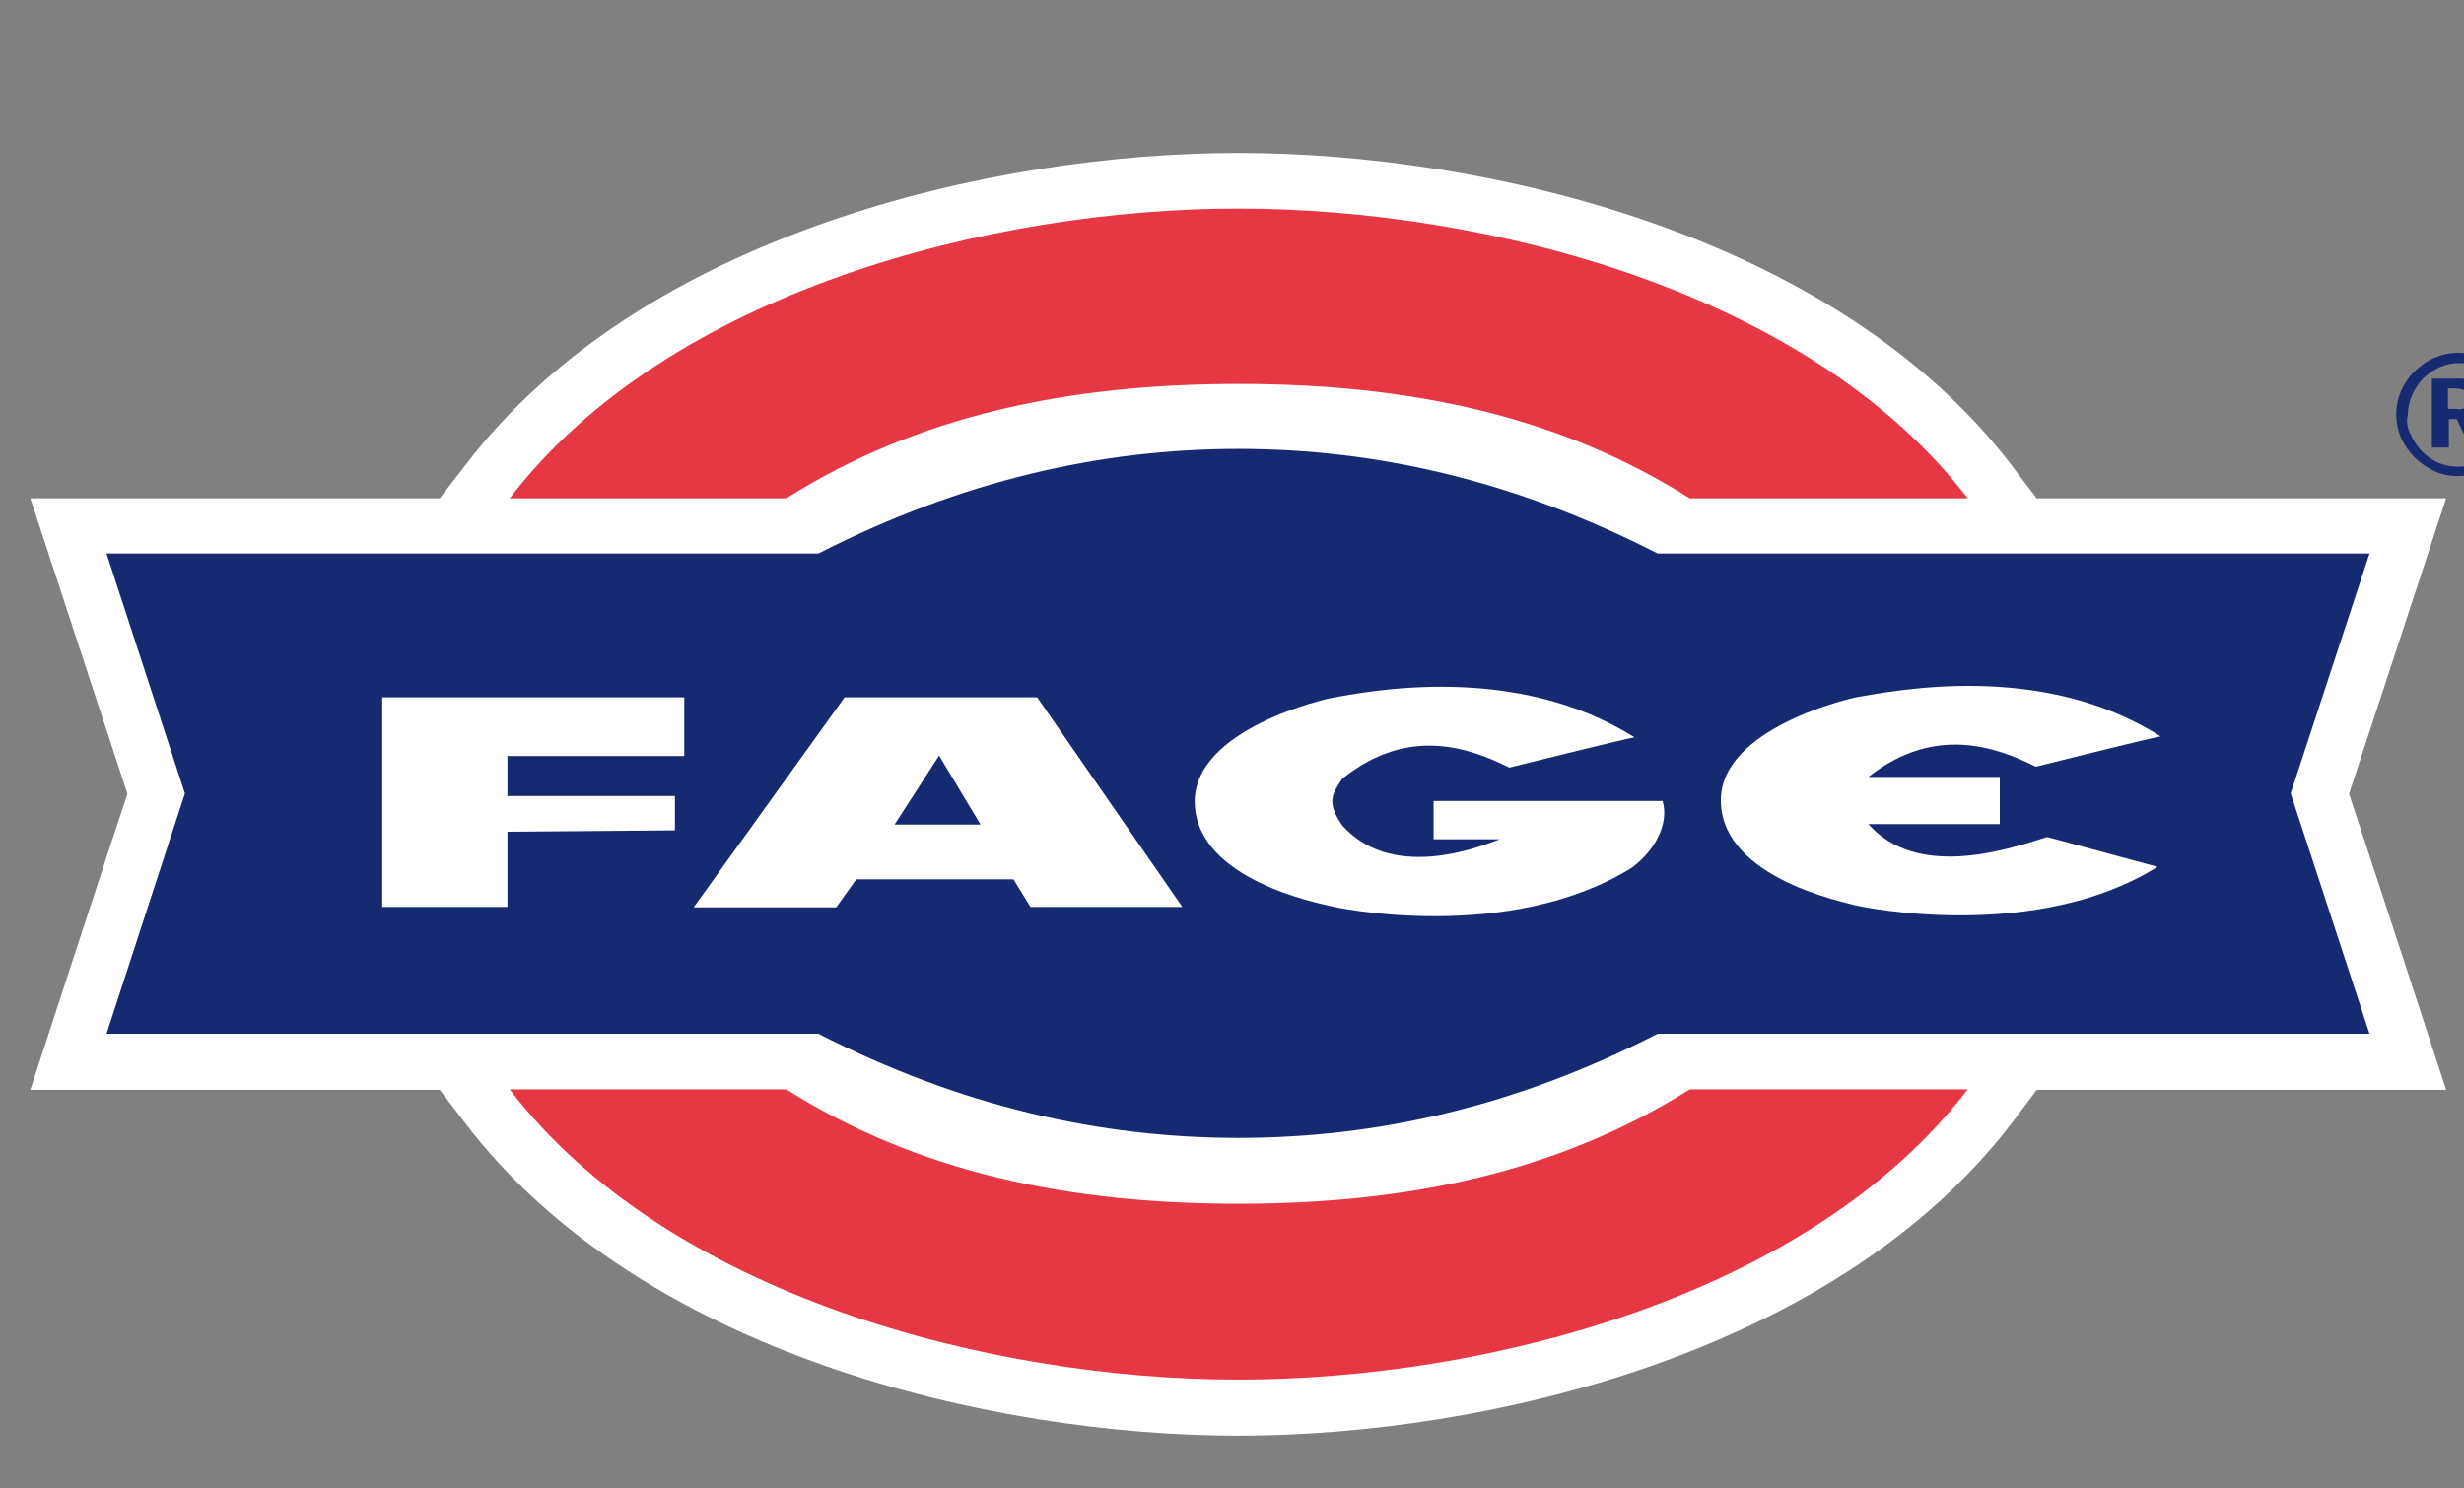
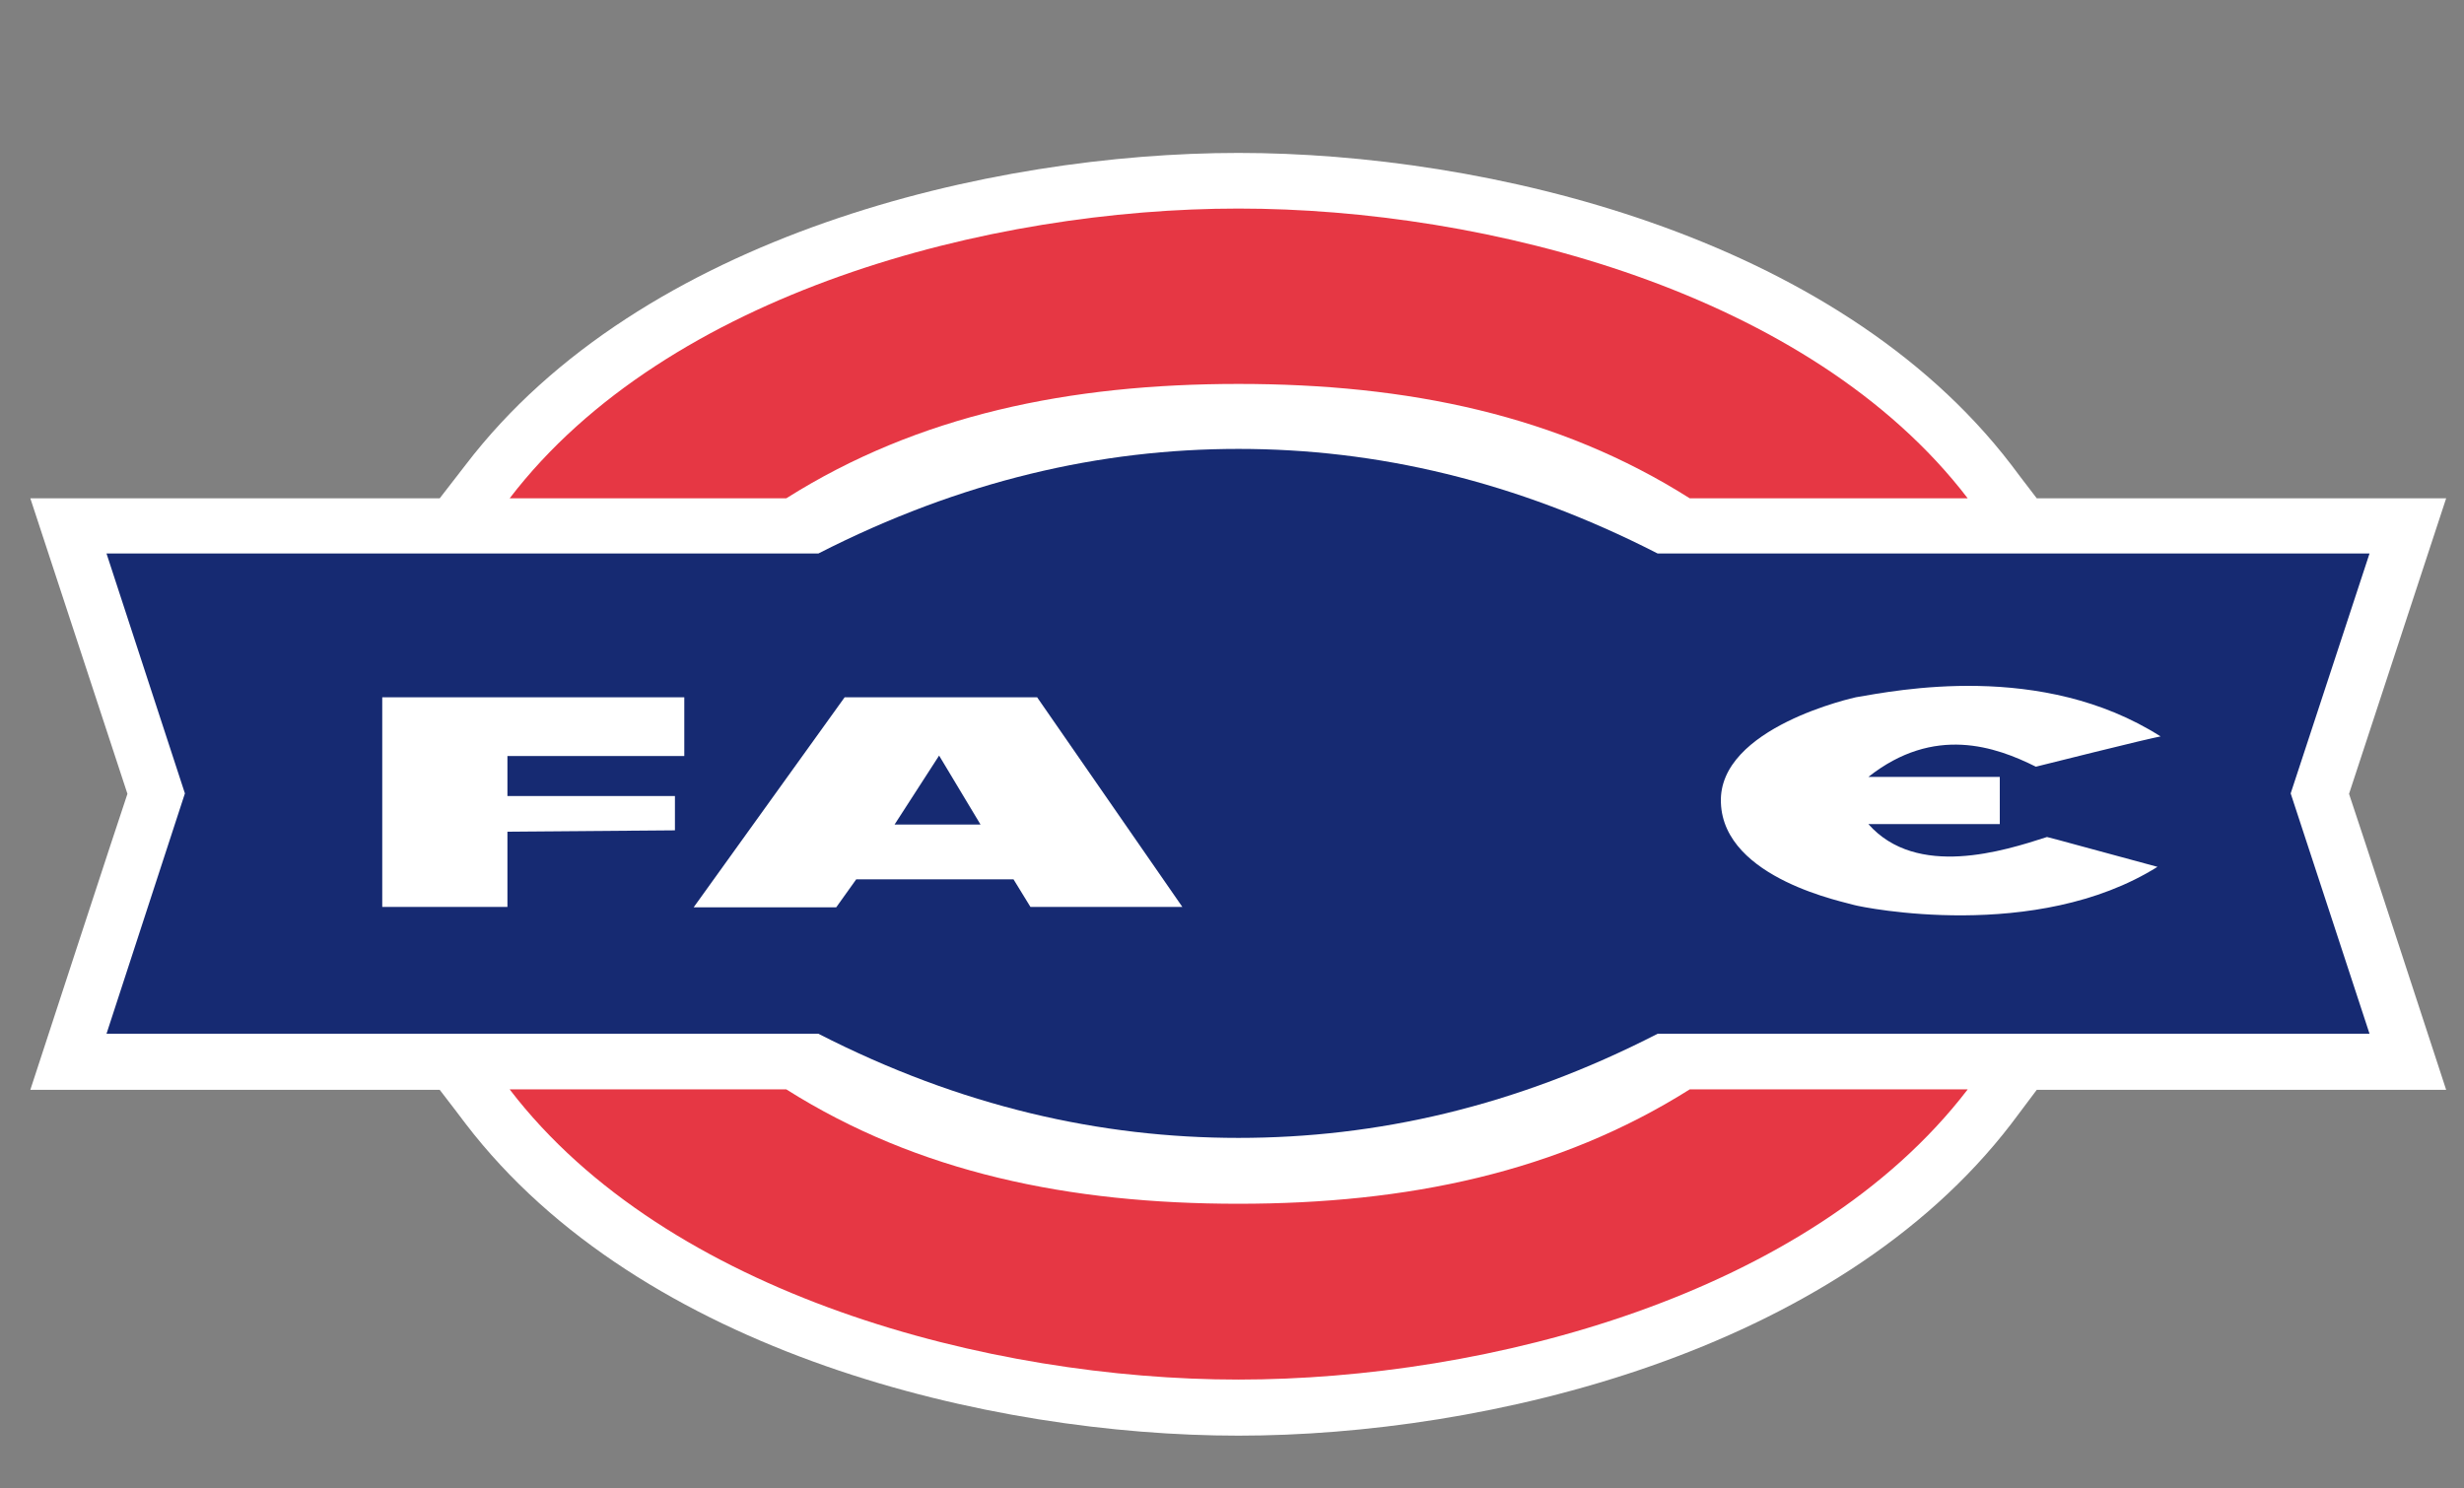
<svg xmlns="http://www.w3.org/2000/svg" width="240" height="145" viewBox="0 0 240 145" fill="none">
  <rect x="0" y="0" width="240" height="145" fill="#808080" stroke="none" />
  <g clip-path="url(#clip0_274_176)">
    <path d="M45.347 45.293C45.347 45.293 43.741 47.375 42.83 48.545C40.964 48.545 2.954 48.545 2.954 48.545C2.954 48.545 12.023 76.122 12.413 77.336C11.979 78.55 2.954 106.17 2.954 106.17C2.954 106.17 40.964 106.17 42.83 106.17C43.611 107.167 45.347 109.465 45.347 109.465C62.486 131.882 96.591 139.86 120.63 139.86C144.625 139.86 178.73 131.882 195.912 109.465C195.912 109.465 197.604 107.211 198.386 106.17C200.251 106.17 238.262 106.17 238.262 106.17C238.262 106.17 229.236 78.55 228.802 77.336C229.193 76.122 238.262 48.545 238.262 48.545C238.262 48.545 200.251 48.545 198.386 48.545C197.604 47.548 195.912 45.293 195.912 45.293C178.73 22.833 144.625 14.898 120.63 14.898C96.591 14.898 62.486 22.833 45.347 45.293Z" fill="white" />
    <path d="M120.63 37.402C137.118 37.402 151.784 40.437 164.584 48.545H191.66C176.256 28.427 144.755 20.318 120.63 20.318C96.461 20.318 65.003 28.47 49.643 48.545H76.588C89.432 40.437 104.141 37.402 120.63 37.402Z" fill="#E63744" />
    <path d="M120.63 110.853C134.037 110.853 147.619 107.818 161.46 100.707H230.798L223.118 77.293L230.798 53.922H161.46C147.575 46.811 133.994 43.732 120.63 43.732C107.222 43.732 93.641 46.811 79.712 53.922H10.374L18.011 77.293L10.374 100.707H79.712C93.597 107.818 107.222 110.853 120.63 110.853Z" fill="#162A72" />
    <path d="M120.63 134.397C144.755 134.397 176.256 126.246 191.66 106.127H164.584C151.784 114.192 137.118 117.27 120.63 117.27C104.141 117.27 89.432 114.235 76.588 106.127H49.643C65.003 126.202 96.461 134.397 120.63 134.397Z" fill="#E63744" />
    <path d="M100.366 88.349H115.162L101.017 67.927H82.272L67.562 88.392H81.448L83.4 85.661H98.717L100.366 88.349ZM87.132 80.328L91.471 73.607L95.506 80.328H87.132Z" fill="white" />
    <path d="M37.232 67.927V88.349H49.425V81.021L65.74 80.891V77.552H49.425V73.65H66.651V67.927H37.232Z" fill="white" />
    <path d="M198.298 74.691C198.298 74.691 209.537 71.872 210.448 71.742C198.863 64.371 184.63 67.276 180.769 67.927C180.769 67.927 167.318 70.832 167.621 78.203C167.882 85.661 179.901 87.915 180.638 88.175C181.42 88.392 198.298 91.861 210.144 84.447C202.724 82.452 200.468 81.802 199.383 81.541C195.218 82.886 186.713 85.617 181.984 80.284C189.186 80.284 194.784 80.284 194.784 80.284V75.688C194.784 75.688 184.11 75.688 181.984 75.688C188.405 70.615 194.393 72.74 198.298 74.691Z" fill="white" />
-     <path d="M146.1 81.759C145.102 82.062 135.946 86.225 130.739 80.414C129.221 78.203 129.698 77.423 130.739 75.862C137.161 70.702 143.106 72.826 147.011 74.778C147.011 74.778 158.336 71.959 159.204 71.829C147.575 64.501 133.343 67.32 129.568 68.014C129.568 68.014 116.073 70.919 116.377 78.333C116.637 85.748 128.57 88.002 129.394 88.219C130.175 88.479 147.011 91.948 158.943 84.534C161.286 82.799 162.588 80.154 161.937 78.03H139.635V81.759H146.1Z" fill="white" />
-     <path d="M244.987 42.692C244.64 43.429 244.206 44.036 243.685 44.6C243.121 45.164 242.47 45.597 241.776 45.901C241.038 46.204 240.257 46.378 239.433 46.378C238.608 46.378 237.871 46.248 237.133 45.901C236.395 45.554 235.744 45.12 235.224 44.6C234.66 44.036 234.226 43.429 233.879 42.692C233.575 41.955 233.401 41.175 233.401 40.351C233.401 39.527 233.575 38.79 233.879 38.053C234.226 37.316 234.66 36.665 235.224 36.145C235.788 35.625 236.395 35.148 237.133 34.844C237.871 34.541 238.608 34.367 239.433 34.367C240.257 34.367 241.038 34.541 241.776 34.844C242.513 35.148 243.164 35.581 243.685 36.145C244.206 36.709 244.64 37.316 244.987 38.096C245.334 38.833 245.464 39.614 245.464 40.438C245.464 41.175 245.29 41.955 244.987 42.692ZM234.79 42.302C235.05 42.909 235.441 43.473 235.875 43.95C236.352 44.427 236.873 44.773 237.48 45.077C238.088 45.337 238.738 45.467 239.433 45.467C240.127 45.467 240.778 45.337 241.385 45.077C241.993 44.817 242.557 44.47 243.034 43.993C243.511 43.516 243.859 42.996 244.162 42.389C244.423 41.782 244.596 41.131 244.596 40.438C244.596 39.744 244.466 39.093 244.206 38.443C243.945 37.836 243.598 37.316 243.121 36.839C242.687 36.405 242.123 36.015 241.515 35.755C240.908 35.495 240.257 35.364 239.563 35.364C238.912 35.364 238.261 35.495 237.654 35.755C237.046 36.058 236.526 36.405 236.048 36.839C235.614 37.316 235.224 37.836 234.963 38.443C234.703 39.05 234.53 39.7 234.53 40.394C234.356 41.044 234.486 41.695 234.79 42.302ZM240.474 36.969C240.821 37.012 241.125 37.099 241.385 37.229C241.689 37.359 241.906 37.532 242.079 37.793C242.296 38.053 242.383 38.356 242.383 38.703C242.383 38.92 242.383 39.137 242.296 39.31C242.253 39.527 242.123 39.7 241.993 39.874C241.863 40.047 241.689 40.177 241.515 40.307C241.342 40.438 241.168 40.524 240.951 40.611L242.427 43.603H240.604L239.303 40.828H238.521V43.603H236.873V36.882H239.519C239.823 36.882 240.127 36.925 240.474 36.969ZM239.346 39.874C239.519 39.874 239.65 39.874 239.823 39.831C239.953 39.787 240.127 39.744 240.257 39.657C240.387 39.614 240.474 39.484 240.561 39.353C240.648 39.223 240.691 39.05 240.691 38.877C240.691 38.66 240.648 38.443 240.474 38.27C240.344 38.096 240.127 37.966 239.867 37.966C239.736 37.923 239.65 37.879 239.519 37.879C239.433 37.879 239.303 37.836 239.172 37.836H238.435V39.831H239.346V39.874Z" fill="#162A72" />
  </g>
  <defs>
    <clipPath id="clip0_274_176">
      <rect width="240" height="145" fill="white" />
    </clipPath>
  </defs>
</svg>